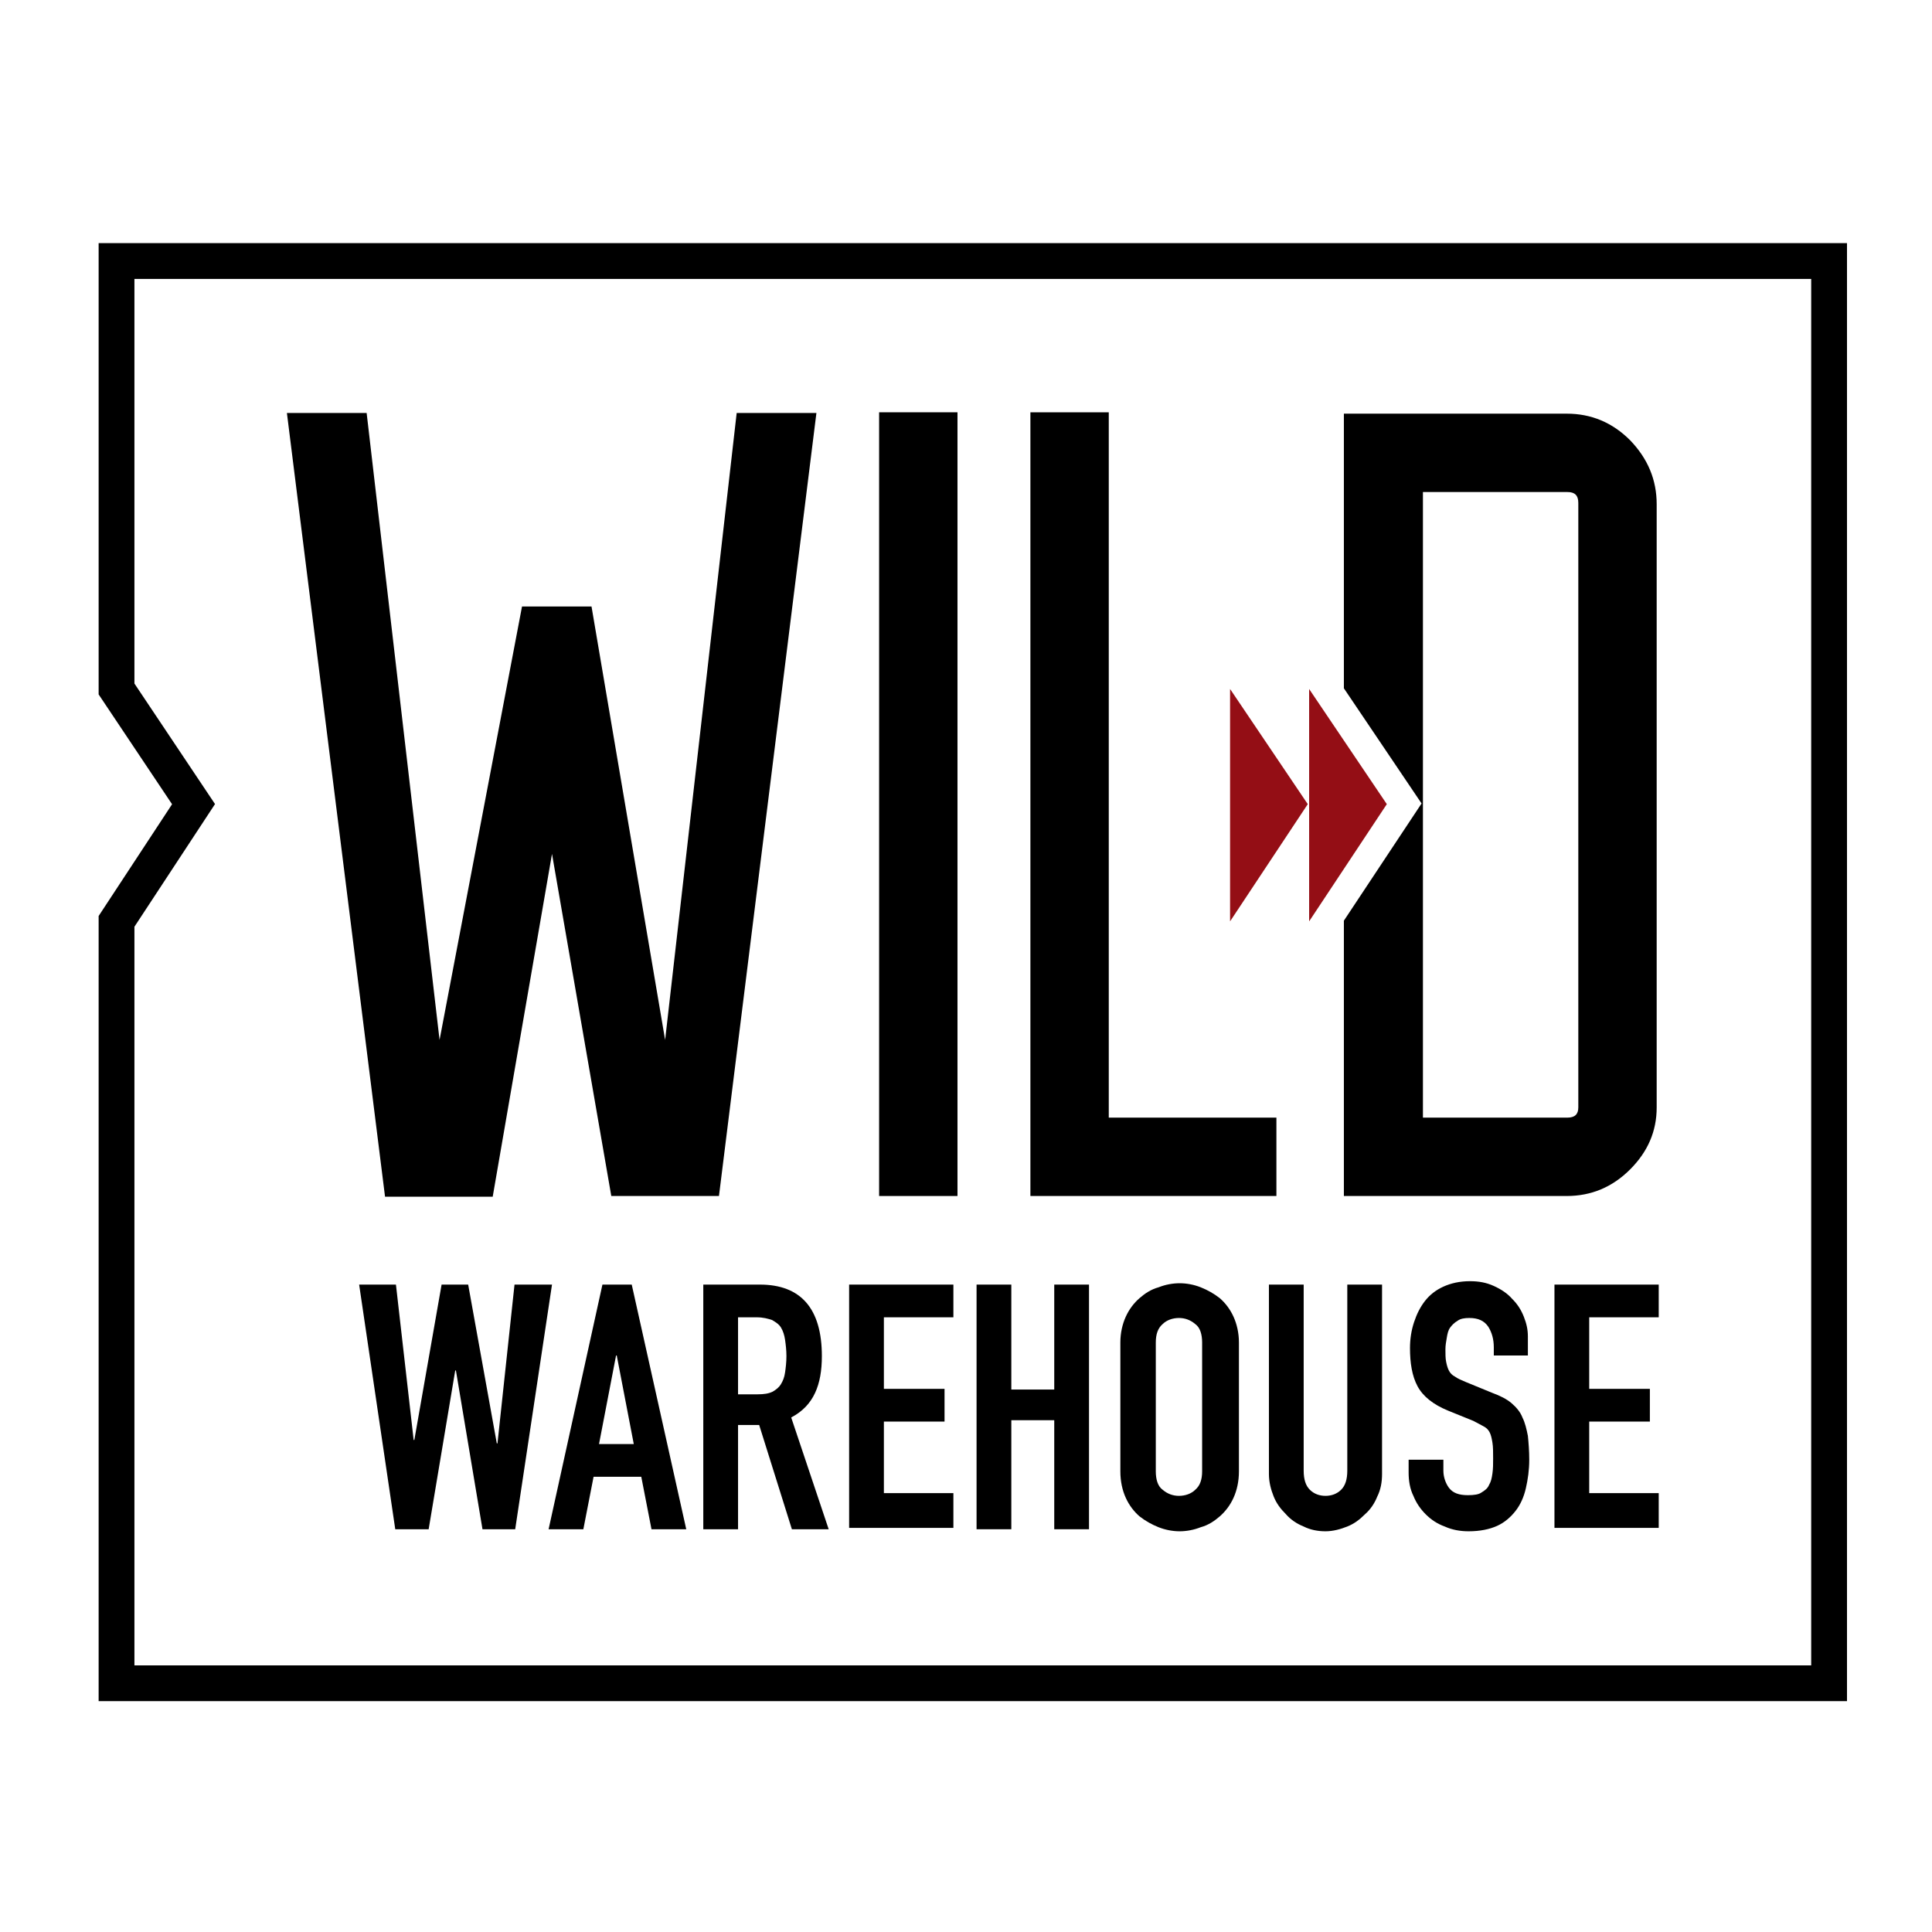
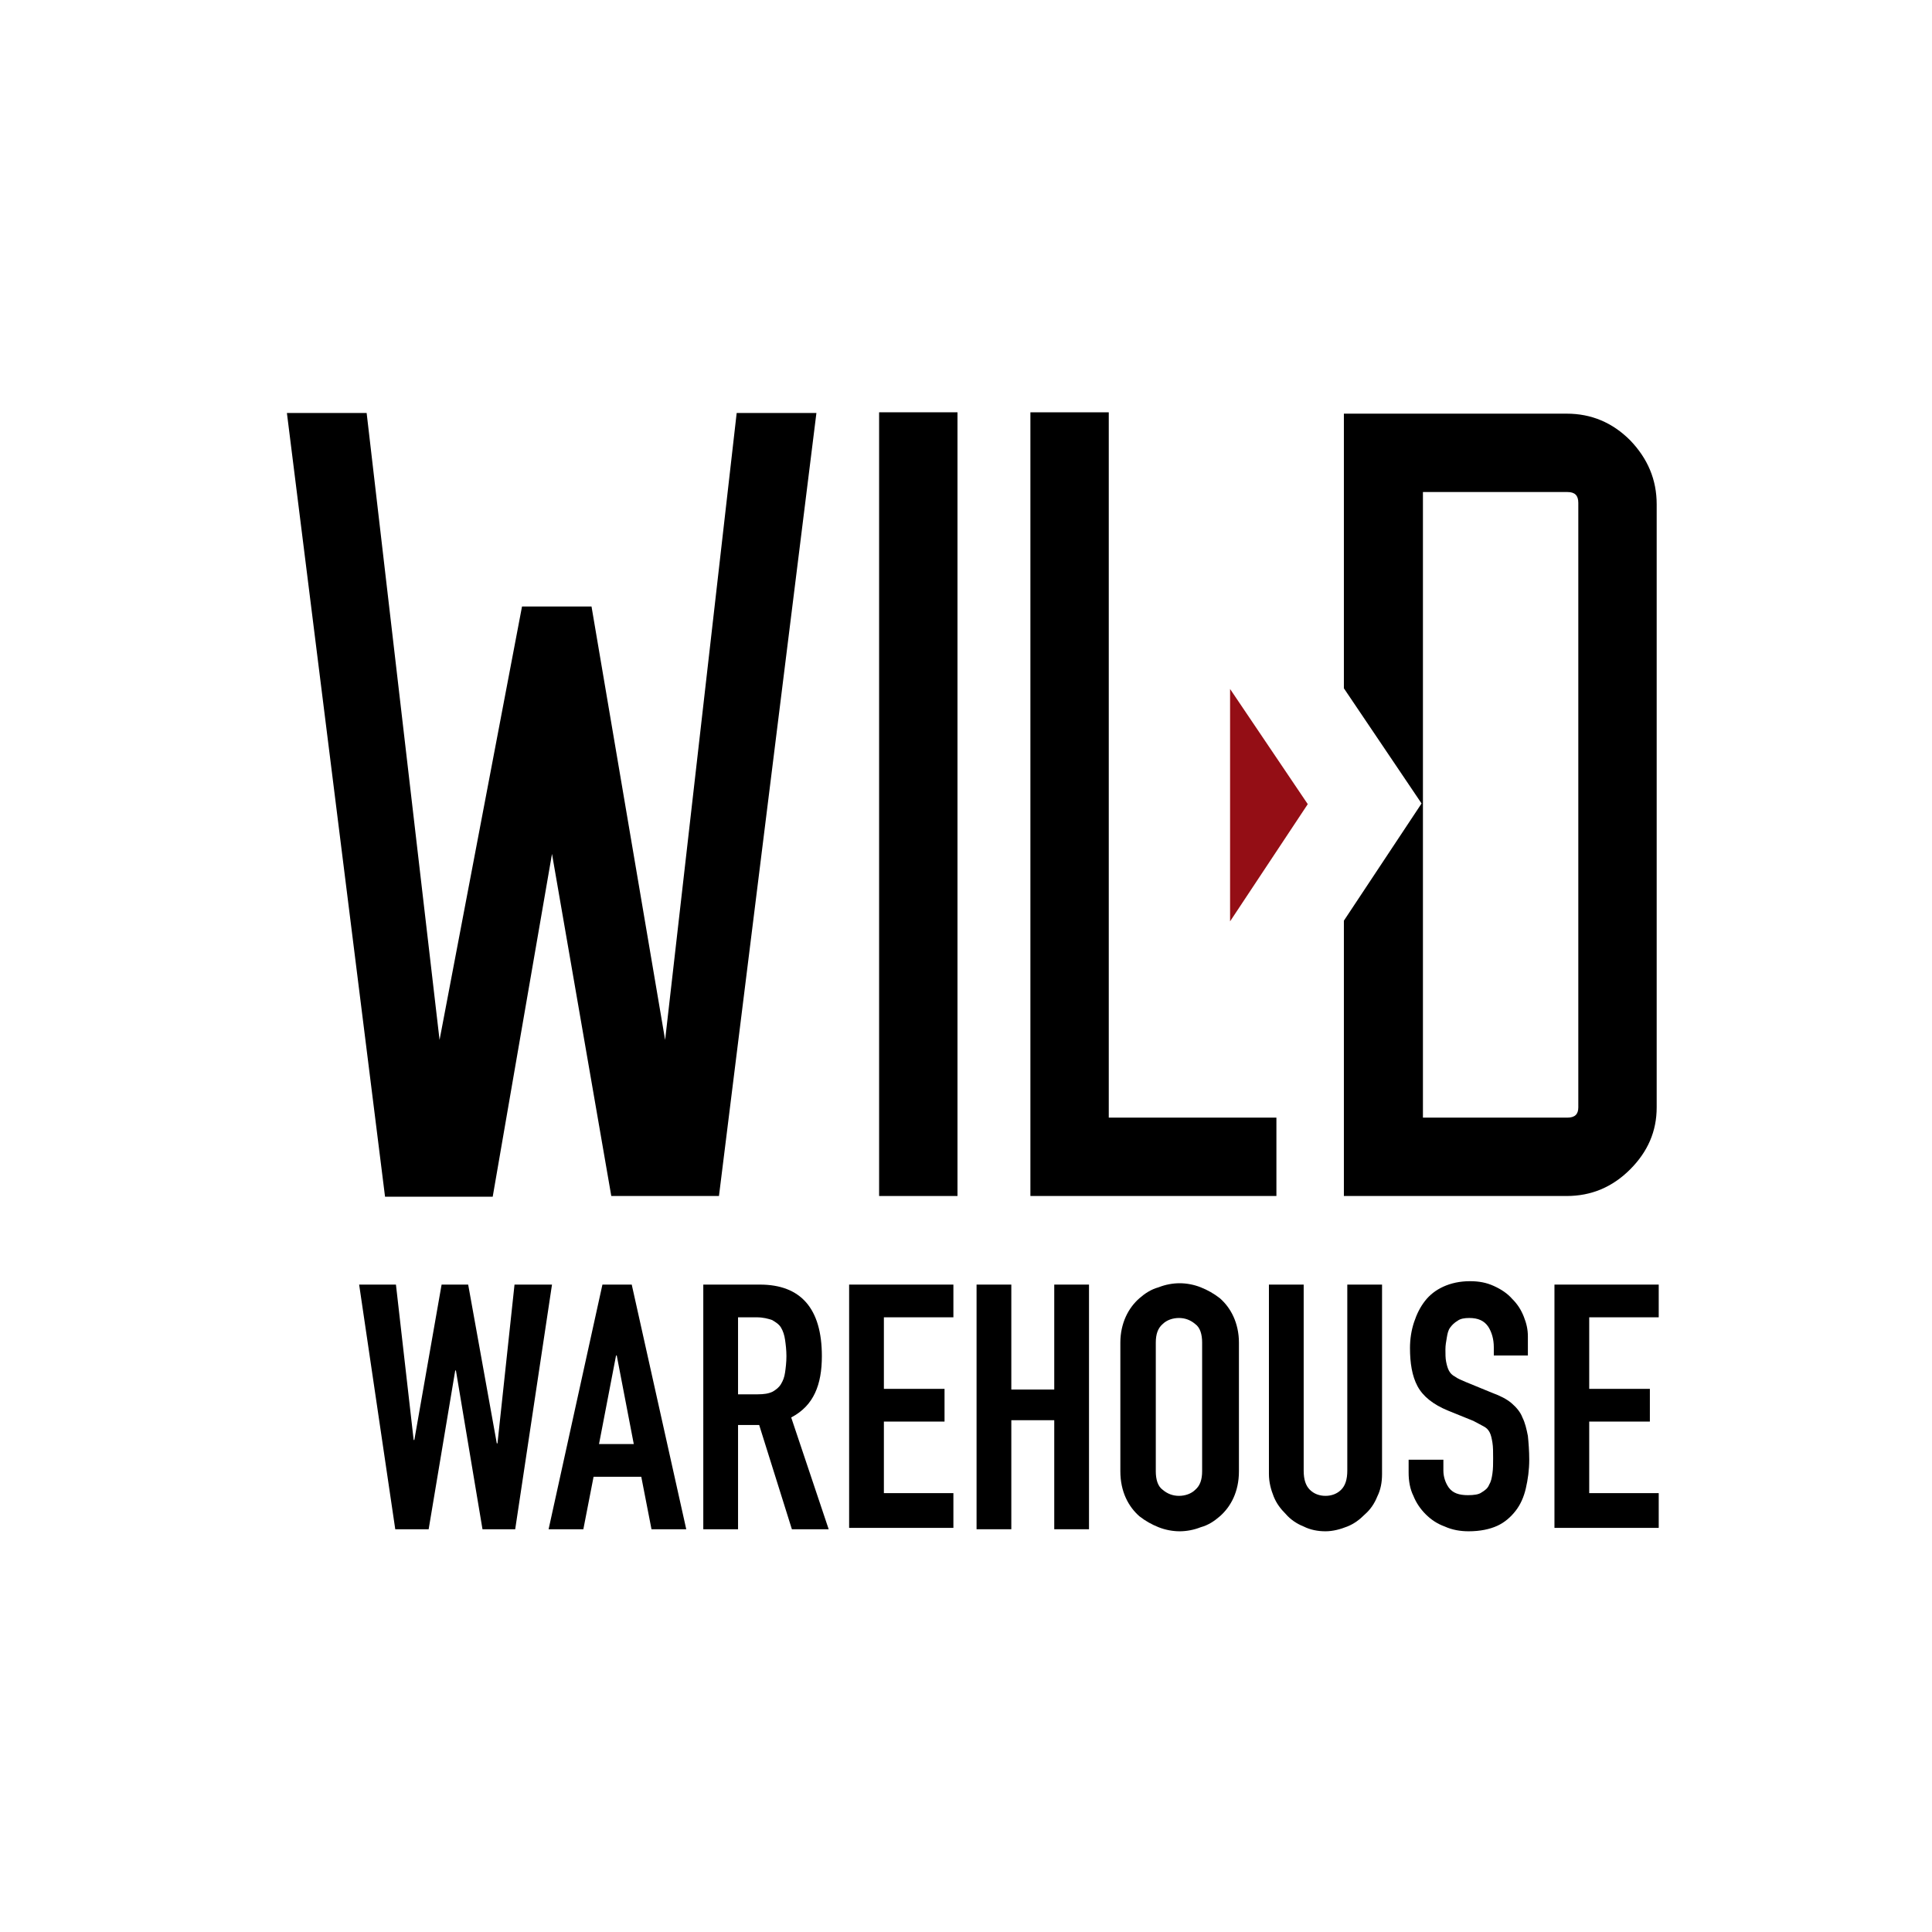
<svg xmlns="http://www.w3.org/2000/svg" version="1.1" id="Ebene_1" x="0px" y="0px" viewBox="0 0 283.5 283.5" style="enable-background:new 0 0 283.5 283.5;" xml:space="preserve">
  <style type="text/css">
	.st0{fill:#940E15;}
	.st1{fill:none;stroke:#000000;stroke-width:5.253;stroke-miterlimit:10;}
</style>
  <g>
    <g>
      <path d="M75.6,224.4h-4.8l-3.9-23.3h-0.1l-3.9,23.3H58l-5.3-35.9h5.4l2.6,22.8h0.1l4-22.8h3.9l4.2,23.3H73l2.5-23.3H81L75.6,224.4    z" />
      <path d="M88.4,188.5h4.3l8,35.9h-5.1l-1.5-7.7h-7l-1.5,7.7h-5.1L88.4,188.5z M90.5,198.9h-0.1l-2.5,13H93L90.5,198.9z" />
      <path d="M103.2,188.5h8.3c6,0,9.1,3.5,9.1,10.5c0,2.1-0.3,3.9-1,5.4c-0.7,1.5-1.8,2.7-3.5,3.6l5.5,16.4h-5.4l-4.8-15.3h-3.1v15.3    h-5.1V188.5z M108.3,204.6h2.9c0.9,0,1.6-0.1,2.2-0.4c0.5-0.3,0.9-0.6,1.2-1.1c0.3-0.5,0.5-1,0.6-1.7c0.1-0.7,0.2-1.5,0.2-2.4    c0-0.9-0.1-1.7-0.2-2.4c-0.1-0.7-0.3-1.3-0.6-1.8c-0.3-0.5-0.8-0.8-1.3-1.1c-0.6-0.2-1.3-0.4-2.3-0.4h-2.7V204.6z" />
      <path d="M124.6,188.5h15.3v4.8h-10.2v10.5h8.9v4.8h-8.9v10.5h10.2v5.1h-15.3V188.5z" />
      <path d="M143.3,188.5h5.1v15.4h6.3v-15.4h5.1v35.9h-5.1v-16h-6.3v16h-5.1V188.5z" />
      <path d="M164.4,197c0-1.4,0.3-2.7,0.8-3.8s1.2-2,2-2.7c0.8-0.7,1.7-1.3,2.8-1.6c1-0.4,2.1-0.6,3.1-0.6s2.1,0.2,3.1,0.6    c1,0.4,1.9,0.9,2.8,1.6c0.8,0.7,1.5,1.6,2,2.7c0.5,1.1,0.8,2.4,0.8,3.8v18.9c0,1.5-0.3,2.8-0.8,3.9c-0.5,1.1-1.2,2-2,2.7    c-0.8,0.7-1.7,1.3-2.8,1.6c-1,0.4-2.1,0.6-3.1,0.6s-2.1-0.2-3.1-0.6c-1-0.4-1.9-0.9-2.8-1.6c-0.8-0.7-1.5-1.6-2-2.7    c-0.5-1.1-0.8-2.4-0.8-3.9V197z M169.6,215.9c0,1.2,0.3,2.2,1,2.7c0.7,0.6,1.5,0.9,2.4,0.9c0.9,0,1.8-0.3,2.4-0.9    c0.7-0.6,1-1.5,1-2.7V197c0-1.2-0.3-2.2-1-2.7c-0.7-0.6-1.5-0.9-2.4-0.9c-0.9,0-1.8,0.3-2.4,0.9c-0.7,0.6-1,1.5-1,2.7V215.9z" />
      <path d="M202.8,216.3c0,1.2-0.2,2.3-0.7,3.3c-0.4,1-1,1.9-1.8,2.6c-0.8,0.8-1.6,1.4-2.6,1.8c-1,0.4-2.1,0.7-3.2,0.7    c-1.1,0-2.2-0.2-3.2-0.7c-1-0.4-1.9-1-2.6-1.8c-0.8-0.8-1.4-1.6-1.8-2.6c-0.4-1-0.7-2.1-0.7-3.3v-27.8h5.1v27.3    c0,1.3,0.3,2.2,0.9,2.8c0.6,0.6,1.4,0.9,2.3,0.9c0.9,0,1.7-0.3,2.3-0.9c0.6-0.6,0.9-1.5,0.9-2.8v-27.3h5.1V216.3z" />
      <path d="M224.3,198.9h-5.1v-1.2c0-1.2-0.3-2.2-0.8-3c-0.6-0.9-1.5-1.3-2.8-1.3c-0.7,0-1.3,0.1-1.7,0.4c-0.5,0.3-0.8,0.6-1.1,1    c-0.3,0.4-0.4,0.9-0.5,1.5c-0.1,0.6-0.2,1.1-0.2,1.7c0,0.7,0,1.3,0.1,1.8c0.1,0.5,0.2,0.9,0.4,1.3c0.2,0.4,0.5,0.7,0.9,0.9    c0.4,0.3,0.9,0.5,1.6,0.8l3.9,1.6c1.1,0.4,2.1,0.9,2.8,1.5c0.7,0.6,1.3,1.3,1.6,2.1c0.4,0.8,0.6,1.7,0.8,2.7    c0.1,1,0.2,2.2,0.2,3.5c0,1.5-0.2,2.9-0.5,4.2c-0.3,1.3-0.8,2.4-1.5,3.3c-0.7,0.9-1.6,1.7-2.7,2.2c-1.1,0.5-2.5,0.8-4.2,0.8    c-1.2,0-2.4-0.2-3.5-0.7c-1.1-0.4-2-1-2.8-1.8c-0.8-0.8-1.4-1.7-1.8-2.7c-0.5-1-0.7-2.2-0.7-3.4v-1.9h5.1v1.6    c0,0.9,0.3,1.8,0.8,2.5c0.6,0.8,1.5,1.1,2.8,1.1c0.9,0,1.6-0.1,2-0.4c0.5-0.3,0.9-0.6,1.1-1.1c0.3-0.5,0.4-1,0.5-1.7    c0.1-0.7,0.1-1.4,0.1-2.2c0-0.9,0-1.7-0.1-2.3c-0.1-0.6-0.2-1.1-0.4-1.5c-0.2-0.4-0.5-0.7-0.9-0.9c-0.4-0.2-0.9-0.5-1.5-0.8    l-3.7-1.5c-2.2-0.9-3.7-2.1-4.5-3.6c-0.8-1.5-1.1-3.4-1.1-5.6c0-1.3,0.2-2.6,0.6-3.8c0.4-1.2,0.9-2.2,1.6-3.1    c0.7-0.9,1.6-1.6,2.7-2.1c1.1-0.5,2.4-0.8,3.9-0.8c1.3,0,2.4,0.2,3.5,0.7c1.1,0.5,2,1.1,2.7,1.9c0.8,0.8,1.3,1.6,1.7,2.6    c0.4,1,0.6,1.9,0.6,2.9V198.9z" />
      <path d="M228.1,188.5h15.3v4.8h-10.2v10.5h8.9v4.8h-8.9v10.5h10.2v5.1h-15.3V188.5z" />
    </g>
    <g>
      <path d="M105.5,175.5H89.7L81,125.3l-8.7,50.3H56.5l-14.4-115h11.7l10.7,92L76.6,89h10.2l10.8,63.6l10.5-92h11.7L105.5,175.5z" />
      <path d="M140.5,175.5H129v-115h11.5V175.5z" />
      <path d="M187.3,164v11.5h-36.1v-11.7V60.5h11.5V164H187.3z" />
      <path d="M239.2,64.6c-2.6-2.6-5.7-3.9-9.3-3.9h-21.2h-11.5V101l11.4,16.9l-11.4,17.2v40.4h11h21.7c3.6,0,6.7-1.3,9.3-3.9    c2.6-2.6,3.9-5.6,3.9-9.1V74C243.1,70.4,241.8,67.3,239.2,64.6z M231.6,162.5c0,1-0.5,1.5-1.6,1.5h-21.2V72.2h21.2    c1.1,0,1.6,0.5,1.6,1.6V162.5z" />
    </g>
    <g>
-       <polyline class="st0" points="192.1,135.2 203.5,118 192.1,101.1   " />
-     </g>
+       </g>
    <g>
      <polyline class="st0" points="180.5,135.2 191.9,118 180.5,101.1   " />
    </g>
  </g>
-   <polygon class="st1" points="17.1,38.3 17.1,101.1 28.4,118 17.1,135.2 17.1,247 268.4,247 268.4,38.3 " />
</svg>